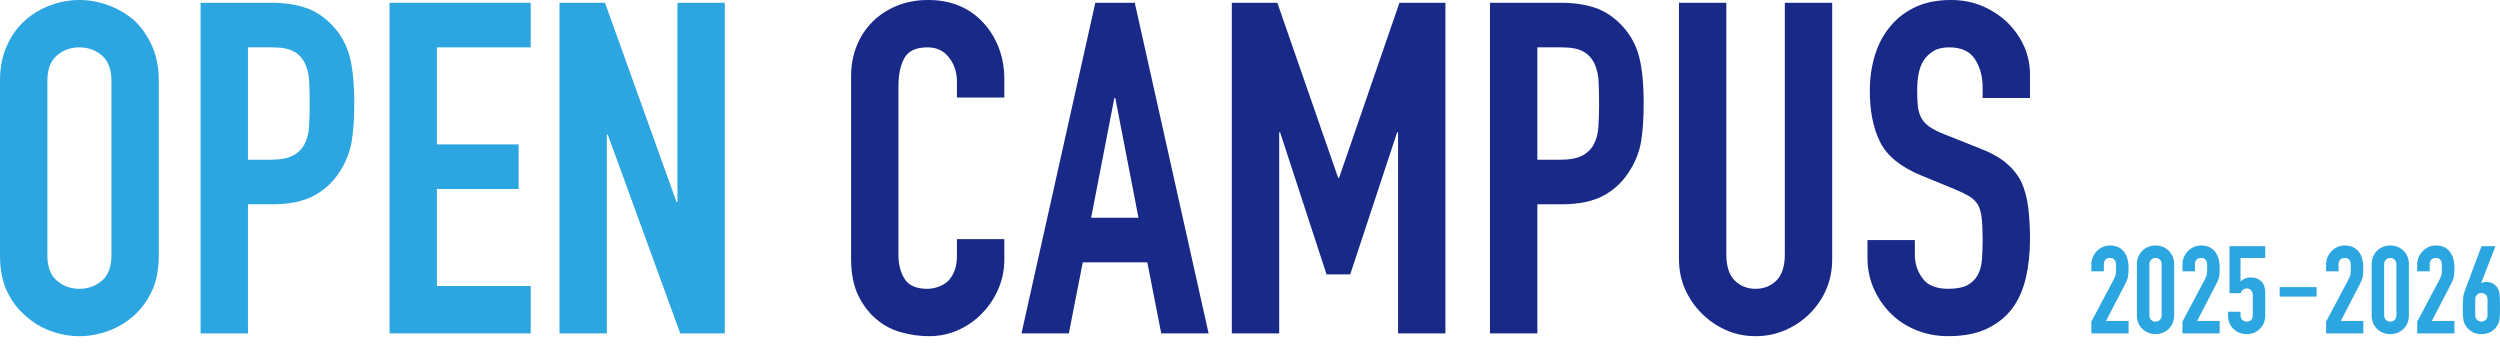
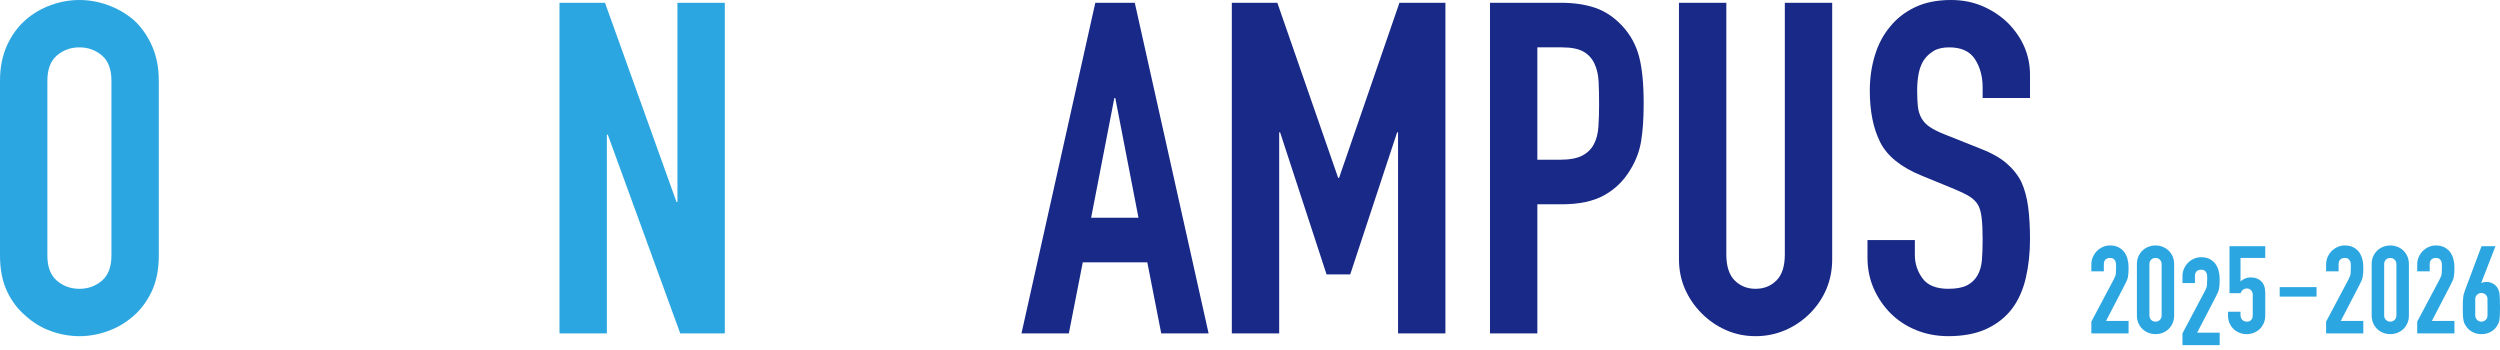
<svg xmlns="http://www.w3.org/2000/svg" id="b" viewBox="0 0 500 70">
  <defs>
    <style>.d{fill:none;}.e{fill:#182987;}.f{fill:#2ca6e0;}</style>
  </defs>
  <g id="c">
    <rect class="d" width="500" height="70" />
    <path class="f" d="M0,16.158c0-2.66.465-5.013,1.394-7.056s2.166-3.746,3.714-5.107c1.486-1.301,3.173-2.291,5.062-2.972,1.888-.68,3.791-1.023,5.71-1.023s3.822.342,5.712,1.023c1.888.68,3.605,1.67,5.154,2.972,1.486,1.361,2.693,3.064,3.621,5.107s1.394,4.396,1.394,7.056v34.919c0,2.785-.465,5.169-1.394,7.151s-2.136,3.621-3.621,4.921c-1.549,1.363-3.267,2.384-5.154,3.064-1.89.68-3.794,1.023-5.712,1.023s-3.822-.342-5.71-1.023c-1.89-.68-3.576-1.701-5.062-3.064-1.547-1.299-2.785-2.939-3.714-4.921s-1.394-4.365-1.394-7.151V16.158ZM9.473,51.076c0,2.291.633,3.978,1.904,5.06,1.269,1.084,2.769,1.625,4.503,1.625s3.236-.541,4.505-1.625c1.269-1.082,1.904-2.769,1.904-5.06V16.158c0-2.289-.635-3.976-1.904-5.06-1.269-1.082-2.771-1.625-4.505-1.625s-3.234.543-4.503,1.625c-1.271,1.084-1.904,2.771-1.904,5.06v34.919Z" />
-     <path class="f" d="M40.118,66.677V.557h14.209c2.599,0,4.89.34,6.872,1.023,1.98.68,3.775,1.888,5.386,3.621,1.609,1.734,2.724,3.761,3.343,6.083.619,2.32.928,5.464.928,9.425,0,2.972-.17,5.478-.51,7.521s-1.068,3.964-2.183,5.757c-1.299,2.168-3.033,3.855-5.199,5.062-2.168,1.207-5.015,1.81-8.544,1.81h-4.829v25.817h-9.473ZM49.591,9.473v22.472h4.55c1.918,0,3.404-.277,4.458-.834,1.051-.557,1.826-1.332,2.322-2.322.494-.928.789-2.074.881-3.437.094-1.361.139-2.877.139-4.55,0-1.547-.031-3.019-.092-4.41-.064-1.394-.34-2.615-.836-3.669-.496-1.051-1.24-1.857-2.228-2.414-.992-.557-2.414-.836-4.273-.836h-4.921Z" />
-     <path class="f" d="M77.912,66.677V.557h28.231v8.915h-18.759v19.408h16.344v8.915h-16.344v19.408h18.759v9.473h-28.231Z" />
    <path class="f" d="M111.9,66.677V.557h9.1l14.301,39.839h.187V.557h9.473v66.119h-8.915l-14.488-39.745h-.184v39.745h-9.473Z" />
-     <path class="e" d="M200.863,47.826v4.085c0,2.043-.387,3.98-1.16,5.804-.777,1.828-1.845,3.453-3.205,4.876-1.363,1.426-2.957,2.554-4.781,3.39-1.828.836-3.794,1.254-5.898,1.254-1.795,0-3.621-.248-5.478-.744-1.857-.494-3.529-1.361-5.015-2.599s-2.709-2.832-3.669-4.783c-.959-1.949-1.439-4.441-1.439-7.474V15.229c0-2.166.371-4.179,1.115-6.036.742-1.857,1.795-3.466,3.156-4.829,1.363-1.361,2.986-2.429,4.876-3.203,1.888-.775,3.978-1.162,6.269-1.162,4.458,0,8.079,1.455,10.864,4.365,1.361,1.424,2.429,3.111,3.205,5.06.773,1.951,1.16,4.072,1.16,6.362v3.716h-9.473v-3.158c0-1.857-.527-3.466-1.578-4.829-1.053-1.361-2.478-2.043-4.271-2.043-2.355,0-3.917.728-4.691,2.183s-1.16,3.296-1.16,5.525v33.802c0,1.92.418,3.529,1.254,4.831.834,1.299,2.334,1.949,4.503,1.949.619,0,1.285-.107,1.996-.326.711-.215,1.377-.57,1.998-1.068.555-.494,1.021-1.174,1.392-2.041.373-.867.557-1.951.557-3.25v-3.25h9.473Z" />
    <path class="e" d="M204.298,66.677L219.062.557h7.894l14.764,66.119h-9.473l-2.785-14.209h-12.907l-2.787,14.209h-9.471ZM227.698,43.553l-4.642-23.958h-.187l-4.644,23.958h9.473Z" />
    <path class="e" d="M246.365,66.677V.557h9.102l12.164,35.011h.187L279.888.557h9.194v66.119h-9.471V26.467h-.187l-9.38,28.416h-4.734l-9.288-28.416h-.184v40.21h-9.473Z" />
    <path class="e" d="M297.997,66.677V.557h14.209c2.599,0,4.89.34,6.872,1.023,1.98.68,3.775,1.888,5.386,3.621,1.609,1.734,2.724,3.761,3.343,6.083.619,2.32.928,5.464.928,9.425,0,2.972-.17,5.478-.51,7.521s-1.068,3.964-2.183,5.757c-1.299,2.168-3.033,3.855-5.199,5.062-2.168,1.207-5.015,1.81-8.544,1.81h-4.829v25.817h-9.473ZM307.469,9.473v22.472h4.55c1.918,0,3.404-.277,4.458-.834,1.051-.557,1.826-1.332,2.322-2.322.494-.928.789-2.074.881-3.437.094-1.361.139-2.877.139-4.55,0-1.547-.031-3.019-.092-4.41-.064-1.394-.34-2.615-.836-3.669-.496-1.051-1.24-1.857-2.228-2.414-.992-.557-2.414-.836-4.273-.836h-4.921Z" />
    <path class="e" d="M366.438.557v51.261c0,2.168-.387,4.164-1.162,5.991s-1.873,3.451-3.296,4.876c-1.424,1.424-3.064,2.539-4.923,3.343-1.857.803-3.839,1.207-5.943,1.207s-4.07-.404-5.896-1.207-3.451-1.918-4.876-3.343-2.539-3.05-3.343-4.876c-.805-1.826-1.207-3.822-1.207-5.991V.557h9.473v50.333c0,2.353.557,4.087,1.67,5.199,1.115,1.115,2.509,1.672,4.179,1.672,1.672,0,3.066-.557,4.179-1.672,1.115-1.113,1.672-2.847,1.672-5.199V.557h9.473Z" />
    <path class="e" d="M405.999,19.595h-9.473v-2.136c0-2.166-.51-4.039-1.533-5.62-1.021-1.578-2.738-2.367-5.152-2.367-1.301,0-2.355.248-3.158.744-.805.496-1.455,1.113-1.951,1.857-.496.805-.834,1.717-1.021,2.738-.187,1.023-.279,2.09-.279,3.205,0,1.299.047,2.384.139,3.25s.326,1.64.697,2.32c.371.682.912,1.271,1.625,1.765.711.496,1.687.992,2.925,1.486l7.243,2.879c2.105.805,3.808,1.75,5.109,2.832,1.299,1.084,2.32,2.338,3.064,3.761.68,1.486,1.144,3.173,1.394,5.062.246,1.888.371,4.039.371,6.454,0,2.785-.279,5.372-.836,7.753-.557,2.384-1.455,4.412-2.693,6.083-1.299,1.734-3.004,3.097-5.107,4.087-2.105.99-4.675,1.486-7.708,1.486-2.291,0-4.427-.404-6.409-1.207s-3.683-1.918-5.107-3.343-2.554-3.08-3.39-4.97c-.834-1.888-1.252-3.945-1.252-6.175v-3.529h9.473v2.972c0,1.734.51,3.298,1.531,4.691,1.023,1.392,2.74,2.088,5.154,2.088,1.609,0,2.863-.232,3.761-.697.898-.463,1.592-1.129,2.09-1.996.494-.867.789-1.904.881-3.111s.139-2.554.139-4.039c0-1.732-.061-3.158-.187-4.271-.123-1.115-.371-2.013-.742-2.693-.434-.68-1.006-1.238-1.717-1.672-.713-.432-1.658-.896-2.832-1.394l-6.78-2.785c-4.087-1.672-6.827-3.884-8.218-6.64-1.394-2.754-2.09-6.206-2.09-10.354,0-2.476.34-4.829,1.023-7.058.68-2.228,1.701-4.146,3.064-5.757,1.299-1.609,2.955-2.894,4.968-3.853,2.011-.959,4.41-1.441,7.198-1.441,2.351,0,4.503.434,6.454,1.301s3.636,2.013,5.06,3.435c2.849,2.972,4.273,6.378,4.273,10.214v4.644Z" />
    <path class="f" d="M418.27,66.678v-2.351l4.507-8.499c.23-.424.359-.797.391-1.115s.049-.713.049-1.189c0-.211-.004-.437-.012-.672-.008-.238-.053-.445-.133-.625-.082-.18-.205-.33-.369-.453-.162-.123-.4-.184-.709-.184-.377,0-.674.107-.894.32-.221.211-.332.523-.332.93v1.42h-2.498v-1.371c0-.523.098-1.012.295-1.469.195-.457.465-.859.807-1.201.326-.342.719-.617,1.176-.82.457-.205.947-.307,1.469-.307.652,0,1.211.119,1.676.357.465.236.855.56,1.164.967.293.408.51.873.65,1.396.137.523.207,1.078.207,1.666,0,.424-.008.779-.025,1.064-.016.287-.047.56-.096.822-.049.26-.131.523-.246.783-.115.262-.268.58-.465.955l-3.675,7.079h4.507v2.498h-7.446Z" />
    <path class="f" d="M427.382,52.84c0-.588.102-1.111.307-1.568.203-.457.478-.848.82-1.176.342-.326.738-.576,1.189-.746.449-.172.918-.258,1.408-.258s.959.086,1.408.258c.449.17.844.42,1.189.746.342.328.615.719.82,1.176.203.457.305.98.305,1.568v10.237c0,.588-.102,1.111-.305,1.568-.205.457-.478.848-.82,1.176-.344.326-.74.576-1.189.746-.449.172-.918.258-1.408.258s-.959-.086-1.408-.258c-.451-.17-.846-.42-1.189-.746-.342-.328-.617-.719-.82-1.176-.205-.457-.307-.98-.307-1.568v-10.237ZM429.88,63.077c0,.361.115.658.344.894.227.238.523.357.881.357s.652-.119.881-.357c.23-.236.342-.533.342-.894v-10.237c0-.359-.113-.658-.342-.894-.23-.238-.523-.357-.881-.357s-.654.119-.881.357c-.23.236-.344.535-.344.894v10.237Z" />
-     <path class="f" d="M436.492,66.678v-2.351l4.507-8.499c.23-.424.359-.797.391-1.115s.049-.713.049-1.189c0-.211-.004-.437-.012-.672-.008-.238-.053-.445-.133-.625-.082-.18-.205-.33-.369-.453-.162-.123-.4-.184-.709-.184-.377,0-.674.107-.894.32-.221.211-.332.523-.332.93v1.42h-2.498v-1.371c0-.523.098-1.012.295-1.469.195-.457.465-.859.807-1.201.326-.342.719-.617,1.176-.82.457-.205.947-.307,1.469-.307.652,0,1.211.119,1.676.357.465.236.855.56,1.164.967.293.408.51.873.65,1.396.137.523.207,1.078.207,1.666,0,.424-.008.779-.025,1.064-.016.287-.047.56-.096.822-.049.26-.131.523-.246.783-.115.262-.268.58-.465.955l-3.675,7.079h4.507v2.498h-7.446Z" />
+     <path class="f" d="M436.492,66.678l4.507-8.499c.23-.424.359-.797.391-1.115s.049-.713.049-1.189c0-.211-.004-.437-.012-.672-.008-.238-.053-.445-.133-.625-.082-.18-.205-.33-.369-.453-.162-.123-.4-.184-.709-.184-.377,0-.674.107-.894.32-.221.211-.332.523-.332.93v1.42h-2.498v-1.371c0-.523.098-1.012.295-1.469.195-.457.465-.859.807-1.201.326-.342.719-.617,1.176-.82.457-.205.947-.307,1.469-.307.652,0,1.211.119,1.676.357.465.236.855.56,1.164.967.293.408.51.873.65,1.396.137.523.207,1.078.207,1.666,0,.424-.008.779-.025,1.064-.016.287-.047.56-.096.822-.049.26-.131.523-.246.783-.115.262-.268.58-.465.955l-3.675,7.079h4.507v2.498h-7.446Z" />
    <path class="f" d="M453.049,49.239v2.351h-4.947v4.703c.23-.23.523-.42.883-.576.359-.156.758-.232,1.199-.232.848,0,1.539.256,2.07.771s.795,1.285.795,2.314v4.507c0,.588-.102,1.111-.305,1.568-.205.457-.478.848-.82,1.176-.344.326-.74.576-1.189.746-.449.172-.918.258-1.408.258s-.959-.086-1.408-.258c-.451-.17-.846-.42-1.189-.746-.342-.328-.617-.719-.82-1.176-.205-.457-.307-.98-.307-1.568v-.734h2.498v.635c0,.426.119.756.357.992.236.238.541.357.918.357.375,0,.664-.115.869-.344.205-.227.305-.545.305-.955v-4.089c0-.344-.109-.637-.33-.883-.221-.244-.502-.367-.844-.367-.213,0-.391.037-.539.111s-.271.16-.367.256c-.098.098-.172.205-.221.32-.082.146-.131.236-.148.268h-2.203v-9.405h7.151Z" />
    <path class="f" d="M455.939,59.322v-1.898h7.372v1.898h-7.372Z" />
    <path class="f" d="M465.221,66.678v-2.351l4.507-8.499c.23-.424.359-.797.391-1.115s.049-.713.049-1.189c0-.211-.004-.437-.012-.672-.008-.238-.053-.445-.133-.625-.082-.18-.205-.33-.369-.453-.162-.123-.4-.184-.709-.184-.377,0-.674.107-.894.32-.221.211-.332.523-.332.93v1.42h-2.498v-1.371c0-.523.098-1.012.295-1.469.195-.457.465-.859.807-1.201.326-.342.719-.617,1.176-.82.457-.205.947-.307,1.469-.307.652,0,1.211.119,1.676.357.465.236.855.56,1.164.967.293.408.51.873.65,1.396.137.523.207,1.078.207,1.666,0,.424-.008.779-.025,1.064-.016.287-.047.56-.096.822-.049.26-.131.523-.246.783-.115.262-.268.58-.465.955l-3.675,7.079h4.507v2.498h-7.446Z" />
    <path class="f" d="M474.333,52.84c0-.588.102-1.111.307-1.568.203-.457.478-.848.82-1.176.342-.326.738-.576,1.189-.746.449-.172.918-.258,1.408-.258s.959.086,1.408.258c.449.17.844.42,1.189.746.342.328.615.719.82,1.176.203.457.305.98.305,1.568v10.237c0,.588-.102,1.111-.305,1.568-.205.457-.478.848-.82,1.176-.344.326-.74.576-1.189.746-.449.172-.918.258-1.408.258s-.959-.086-1.408-.258c-.451-.17-.846-.42-1.189-.746-.342-.328-.617-.719-.82-1.176-.205-.457-.307-.98-.307-1.568v-10.237ZM476.831,63.077c0,.361.115.658.344.894.227.238.523.357.881.357s.652-.119.881-.357c.23-.236.342-.533.342-.894v-10.237c0-.359-.113-.658-.342-.894-.23-.238-.523-.357-.881-.357s-.654.119-.881.357c-.23.236-.344.535-.344.894v10.237Z" />
    <path class="f" d="M483.442,66.678v-2.351l4.507-8.499c.23-.424.359-.797.391-1.115s.049-.713.049-1.189c0-.211-.004-.437-.012-.672-.008-.238-.053-.445-.133-.625-.082-.18-.205-.33-.369-.453-.162-.123-.4-.184-.709-.184-.377,0-.674.107-.894.32-.221.211-.332.523-.332.93v1.42h-2.498v-1.371c0-.523.098-1.012.295-1.469.195-.457.465-.859.807-1.201.326-.342.719-.617,1.176-.82.457-.205.947-.307,1.469-.307.652,0,1.211.119,1.676.357.465.236.855.56,1.164.967.293.408.51.873.65,1.396.137.523.207,1.078.207,1.666,0,.424-.008.779-.025,1.064-.016.287-.047.56-.096.822-.049.26-.131.523-.246.783-.115.262-.268.58-.465.955l-3.675,7.079h4.507v2.498h-7.446Z" />
    <path class="f" d="M499.094,49.239l-2.841,7.323.049.049c.082-.066.207-.117.379-.158s.396-.061.674-.061c.441,0,.848.107,1.224.318.375.213.67.482.881.807.115.18.205.361.271.539.066.18.123.416.172.711.031.293.055.666.072,1.115s.025,1.017.025,1.701c0,.572-.008,1.041-.025,1.408-.016.369-.041.674-.072.92-.049.26-.111.482-.184.66-.074.18-.168.367-.283.564-.326.539-.762.955-1.31,1.25-.547.293-1.164.441-1.849.441-.687,0-1.299-.152-1.836-.453-.539-.303-.973-.715-1.299-1.238-.131-.197-.232-.383-.305-.564-.074-.178-.127-.4-.16-.66-.049-.246-.082-.551-.098-.92-.016-.367-.025-.836-.025-1.408,0-.539.008-.984.025-1.334s.041-.658.074-.918c.033-.246.082-.469.148-.674.066-.203.137-.42.219-.65l3.283-8.768h2.791ZM497.502,59.845c0-.375-.121-.678-.367-.906-.244-.23-.531-.344-.857-.344-.328,0-.613.115-.857.344-.246.227-.369.531-.369.906v3.232c0,.377.123.678.369.906.244.23.529.344.857.344.326,0,.613-.115.857-.344.246-.227.367-.529.367-.906v-3.232Z" />
  </g>
</svg>